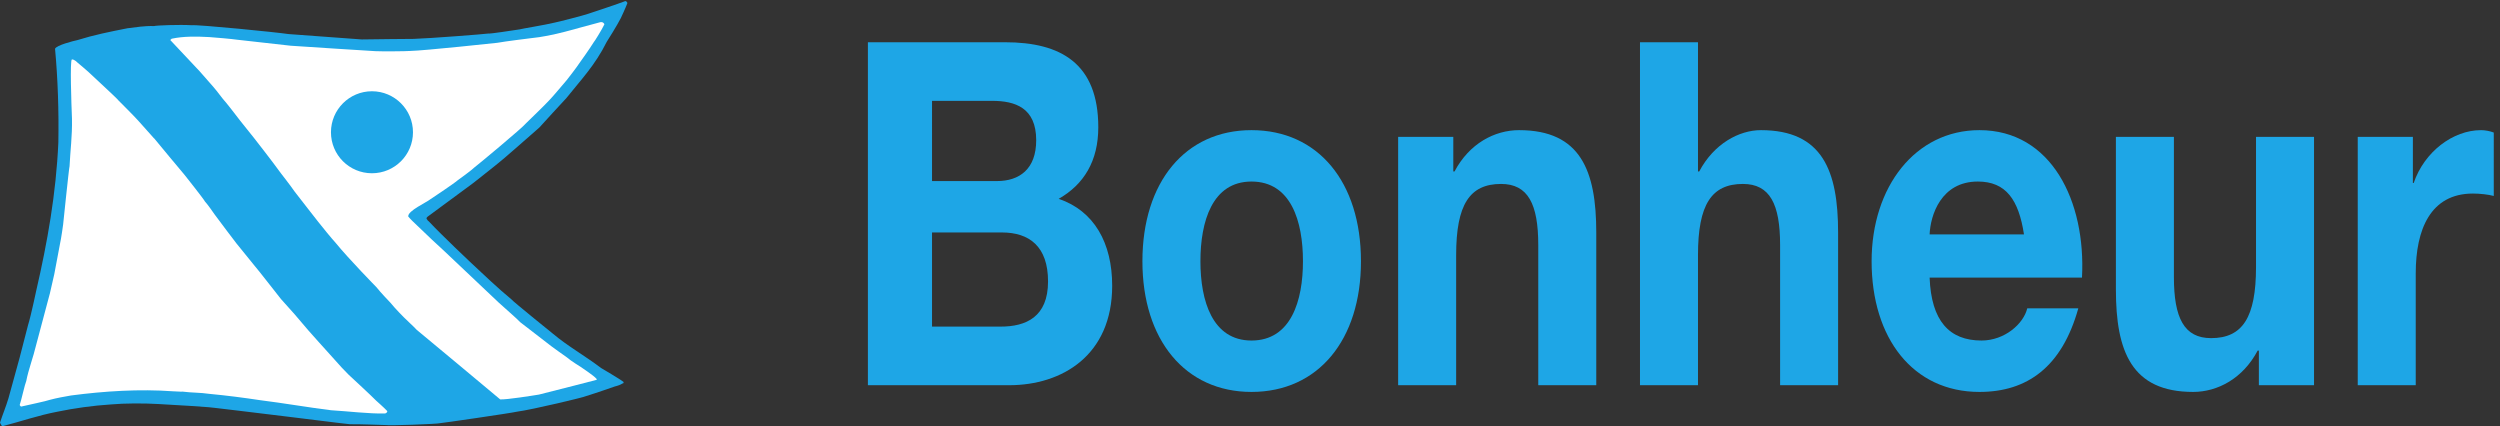
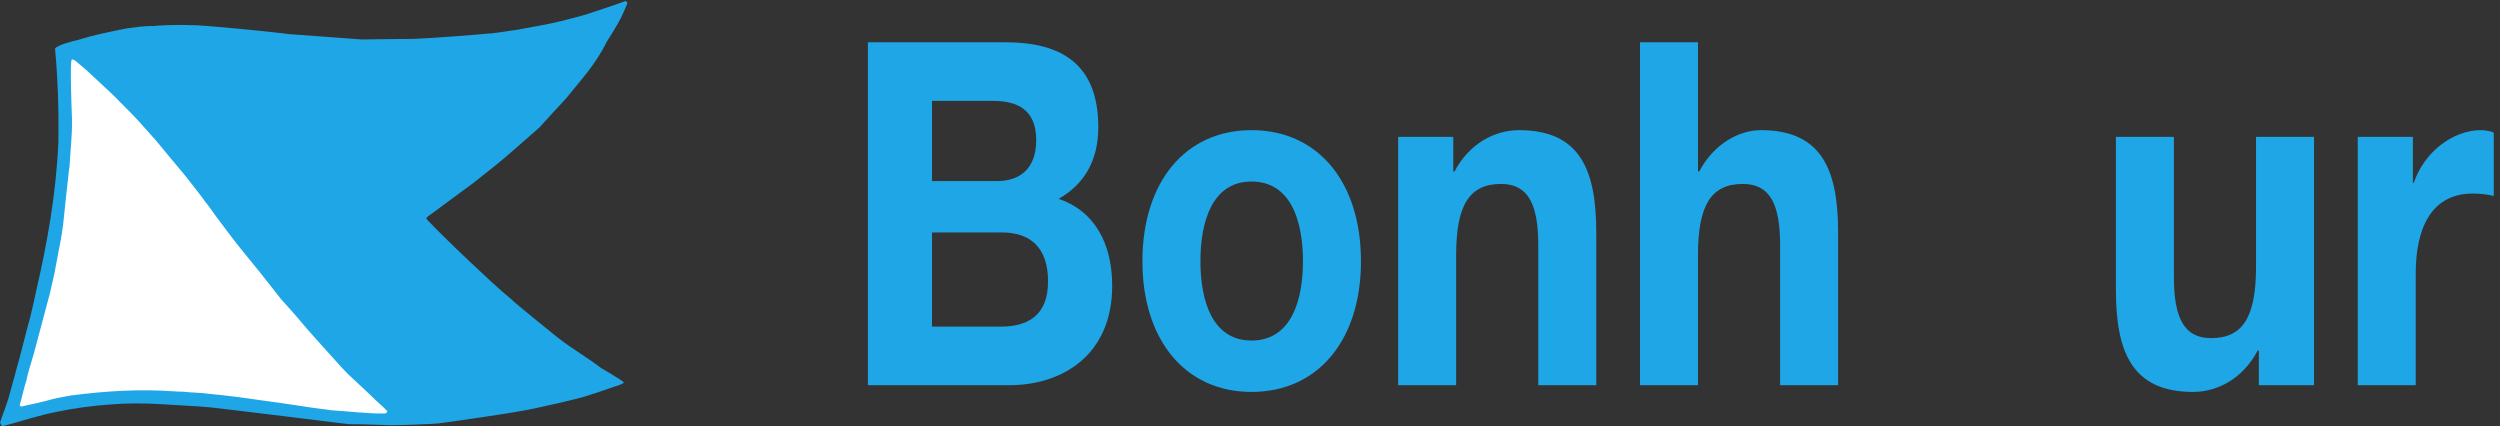
<svg xmlns="http://www.w3.org/2000/svg" version="1.1" id="svg1" width="993" height="169.333" viewBox="0 0 993 169.333">
  <rect x="0" y="0" width="993" height="169.333" fill="#333333" stroke="none" />
  <defs id="defs1" />
  <g id="g1">
    <g id="group-R5">
      <path id="path2" d="m 2783.48,297.789 h 204.96 c 75.64,0 141.52,28.691 141.52,134.84 0,104.719 -56.12,146.328 -137.86,146.328 h -208.62 z m 0,434.652 h 193.99 c 67.08,0 117.11,35.864 117.11,121.938 0,97.539 -63.44,117.621 -131.76,117.621 h -179.34 z m -191.53,414.569 h 409.91 c 165.91,0 278.15,-63.12 278.15,-253.905 0,-100.414 -42.7,-170.699 -118.34,-213.73 106.14,-35.863 159.82,-131.98 159.82,-259.648 0,-208.008 -150.05,-296.946 -307.43,-296.946 H 2591.95 V 1147.01" style="fill:#1ea6e6;fill-opacity:1;fill-rule:nonzero;stroke:none" transform="matrix(0.133,0,0,-0.133,0,169.333)" />
-       <path id="path3" d="m 3737.53,256.199 c 118.33,0 153.71,119.059 153.71,236.68 0,119.066 -35.38,238.137 -153.71,238.137 -117.11,0 -152.5,-119.071 -152.5,-238.137 0,-117.621 35.39,-236.68 152.5,-236.68 z m 0,628.297 c 198.85,0 326.95,-154.922 326.95,-391.617 0,-235.258 -128.1,-390.18 -326.95,-390.18 -197.64,0 -325.74,154.922 -325.74,390.18 0,236.695 128.1,391.617 325.74,391.617" style="fill:#1ea6e6;fill-opacity:1;fill-rule:nonzero;stroke:none" transform="matrix(0.133,0,0,-0.133,0,169.333)" />
+       <path id="path3" d="m 3737.53,256.199 c 118.33,0 153.71,119.059 153.71,236.68 0,119.066 -35.38,238.137 -153.71,238.137 -117.11,0 -152.5,-119.071 -152.5,-238.137 0,-117.621 35.39,-236.68 152.5,-236.68 m 0,628.297 c 198.85,0 326.95,-154.922 326.95,-391.617 0,-235.258 -128.1,-390.18 -326.95,-390.18 -197.64,0 -325.74,154.922 -325.74,390.18 0,236.695 128.1,391.617 325.74,391.617" style="fill:#1ea6e6;fill-opacity:1;fill-rule:nonzero;stroke:none" transform="matrix(0.133,0,0,-0.133,0,169.333)" />
      <path id="path4" d="m 4175.52,864.414 h 164.7 V 761.133 h 3.66 c 43.92,83.199 119.56,123.363 192.76,123.363 184.22,0 230.57,-121.926 230.57,-305.539 V 122.781 h -173.24 v 418.871 c 0,121.942 -30.5,182.184 -111.01,182.184 -93.94,0 -134.2,-61.68 -134.2,-212.305 v -388.75 h -173.24 v 741.633" style="fill:#1ea6e6;fill-opacity:1;fill-rule:nonzero;stroke:none" transform="matrix(0.133,0,0,-0.133,0,169.333)" />
      <path id="path5" d="m 4897.76,1147.01 h 173.23 V 761.133 h 3.67 c 43.91,83.199 119.55,123.363 184.21,123.363 184.22,0 230.57,-121.926 230.57,-305.539 V 122.781 h -173.23 v 418.871 c 0,121.942 -30.5,182.184 -111.02,182.184 -93.93,0 -134.2,-61.68 -134.2,-212.305 V 122.781 H 4897.76 V 1147.01" style="fill:#1ea6e6;fill-opacity:1;fill-rule:nonzero;stroke:none" transform="matrix(0.133,0,0,-0.133,0,169.333)" />
-       <path id="path6" d="m 6044.55,573.211 c -15.86,103.285 -53.68,157.805 -137.85,157.805 -109.8,0 -141.52,-100.418 -143.96,-157.805 z M 5762.74,444.105 c 4.87,-129.097 58.56,-187.906 154.94,-187.906 69.54,0 125.66,50.199 136.64,96.11 h 152.49 c -48.81,-175.02 -152.49,-249.61 -295.23,-249.61 -198.86,0 -322.08,160.672 -322.08,390.18 0,222.355 130.54,391.617 322.08,391.617 214.71,0 318.41,-212.305 306.21,-440.391 h -455.05" style="fill:#1ea6e6;fill-opacity:1;fill-rule:nonzero;stroke:none" transform="matrix(0.133,0,0,-0.133,0,169.333)" />
      <path id="path7" d="m 6910.75,122.781 h -164.7 V 226.07 h -3.65 c -43.93,-83.199 -119.57,-123.371 -192.76,-123.371 -184.22,0 -230.58,121.93 -230.58,305.543 V 864.414 H 6492.3 V 445.543 c 0,-121.93 30.49,-182.172 111.01,-182.172 93.95,0 134.2,61.672 134.2,212.301 v 388.742 h 173.24 V 122.781" style="fill:#1ea6e6;fill-opacity:1;fill-rule:nonzero;stroke:none" transform="matrix(0.133,0,0,-0.133,0,169.333)" />
      <path id="path8" d="m 7041.29,864.414 h 164.7 V 726.711 h 2.44 c 31.72,93.234 117.11,157.785 201.29,157.785 12.21,0 26.85,-2.863 37.83,-7.168 V 687.973 c -15.87,4.304 -41.48,7.179 -62.22,7.179 -126.89,0 -170.8,-107.586 -170.8,-238.136 V 122.781 h -173.24 v 741.633" style="fill:#1ea6e6;fill-opacity:1;fill-rule:nonzero;stroke:none" transform="matrix(0.133,0,0,-0.133,0,169.333)" />
      <path id="path9" d="m 1873.85,1264.31 c -5.73,-15.48 -19.71,-45.1 -19.71,-45.1 -11.41,-22.24 -38.62,-65.65 -41.94,-70.62 -35.64,-71.51 -77.91,-114.43 -120.5,-168.078 -27.58,-29.004 -54.47,-59.633 -80.93,-88.184 0,0 -121.36,-106.812 -122.52,-106.195 -35.19,-27.477 -66.79,-54.692 -102.76,-80.086 l -108.21,-79.762 c -1.56,-1.074 -4.22,-3.769 -3.25,-6.793 1.69,-1.012 2.6,-5.238 6.31,-7.191 40.45,-43.082 127.04,-124.664 127.04,-124.664 39.47,-36.676 79.4,-75.114 120.47,-108.926 0.49,-2.992 122.91,-101.711 122.91,-101.711 44.61,-37.68 97.03,-66.852 144.11,-102.75 0,0 58.17,-34.07 67.53,-41.91 0,-1.5 0,-4.649 -3.05,-4.199 -5.89,-4.063 -15.03,-7.219 -23.35,-9.172 0,0 -57.72,-20.278 -85.71,-28.707 -1.98,-2.531 -161.8,-40.84 -206.41,-46.562 -14.5,-3.769 -227.22,-34.687 -229.4,-34.27 -7.67,-2.699 -155.03,-7.809 -161.8,-5.66 -6.18,0 -77.22,2.961 -107.85,2.512 C 1026.62,7.801 892.848,24.941 874.117,27.02 787.012,37.391 617.375,58.75 614.254,57.68 l -44.156,3.16 c 0,0 -65.321,4.031 -97.028,5.719 -43.57,2.543 -100.215,2.543 -142.222,-1.238 C 277.102,61.91 221.918,54.039 171.715,43.699 114.16,32.738 62.367,14.531 6.145,0 4.129,2.699 0,10.961 0,10.961 c 8.324,25.391 17.559,47.18 25.395,73.188 0,0 31.672,115.661 33.199,120.762 2.602,10.961 19.215,75.375 24.941,96.61 9.851,31.539 26.274,111.753 24.938,104.828 32.711,141.507 59.05,288.449 65.781,441.34 1.594,93.937 -1.496,189.892 -9.856,279.732 3.125,10.4 56.059,23.93 66.368,25.88 49.843,15.58 96.57,24.91 149.539,35.41 24.222,3.02 52.285,7.64 79.855,6.63 5.141,2.09 76.738,4.65 111.434,2.57 22.304,2.08 255.867,-21.16 290.039,-26.46 10.894,-1.04 218.837,-16.07 218.837,-16.07 19.83,0.59 154.61,1.66 154.61,1.66 48.38,1.5 209.27,13.98 222.63,15.93 7.81,-0.94 70.14,9.01 93.97,12.46 3.51,1.52 80.29,13.95 104.77,20.28 6.76,0.92 91.86,22.83 100.57,26.44 14.67,4.65 93.38,31.08 110.52,37.85 3.22,0 4.72,-3.61 6.31,-5.69" style="fill:#1ea6e6;fill-opacity:1;fill-rule:nonzero;stroke:none" transform="matrix(0.133,0,0,-0.133,0,169.333)" />
-       <path id="path10" d="m 1805.11,1200.87 c -6.14,-13.92 -31.08,-54.04 -31.7,-53.42 -12.49,-20.29 -40.48,-59.21 -40.48,-59.21 -11.42,-17.6 -40.49,-54.4 -40.49,-54.4 -13.36,-15.61 -40.45,-47.735 -40.84,-47.735 -12.52,-14.601 -40.51,-41.949 -40.51,-41.949 l -40.48,-39.504 c -9.4,-12.484 -143.82,-124.082 -154.13,-131.754 -5.72,-6.308 -48.74,-37.847 -49.23,-37.847 -12.42,-10.992 -81.54,-56.645 -81.54,-56.645 -11.81,-9.718 -68.45,-35.148 -66.4,-51.375 h -0.49 c 6.8,-8.289 18.11,-19.215 26.47,-26.89 l 44.64,-42.657 36.84,-34.078 162.94,-154.16 c 8.19,-7.801 57.97,-50.918 63.7,-58.105 22.3,-17.133 74.26,-57.582 78.39,-60.539 12.49,-10.571 61.16,-44.653 61.16,-44.653 10.9,-9.91 40.58,-28.058 40.58,-28.058 0,0 41.98,-27.961 47.09,-35.34 0.58,1.07 1.65,-2.699 1.65,-3.582 0,0 -117.77,-30.629 -172.72,-44.188 -18.27,-2.992 -96.64,-15.48 -115.72,-14.402 -1.04,1.5 -249.01,207.449 -249.01,207.449 -12.45,13.363 -26.01,24.777 -38.88,37.883 0,0 -24.49,24.32 -40.52,44.027 0,0 -30.11,31.215 -41.07,45.617 0,0 -82.46,83.989 -122.29,132.958 -29.066,32.16 -82.004,101.089 -82.004,101.089 -12.488,16.52 -39.964,51.407 -39.964,51.407 -12.485,18.148 -41.551,55.41 -41.551,55.41 -25.821,35.894 -80.285,105.316 -80.285,105.316 l -41.098,51.379 c -13.496,18.176 -40.938,52.445 -40.938,52.445 -14.566,16.063 -24.843,32.125 -39.503,48.841 l -40.489,46.1 -88.117,93.72 c 3.09,0 3.09,4.22 6.18,3.77 h -0.488 c 34.273,7.18 72.152,6.76 111.074,4.65 14.957,-0.88 73.062,-6.15 81.386,-7.68 l 161.801,-18.14 c 18.207,-1.53 251.286,-16.26 253.236,-16.26 17.03,-1 93.35,-0.45 103.2,0.62 43.67,0.91 260.45,24.32 260.45,24.32 26.01,4.68 93.97,12.94 98.56,13.56 71.14,6.73 139.42,30.18 202.54,46.24 9.98,3.28 14.86,3.02 19.05,-4.23" style="fill:#ffffff;fill-opacity:1;fill-rule:nonzero;stroke:none" transform="matrix(0.133,0,0,-0.133,0,169.333)" />
      <path id="path11" d="m 231.578,1086.09 c 0,0 28.613,-23.7 33.262,-28.48 1.953,-2.44 87.238,-80.383 88.574,-83.993 4.191,-4.226 50.949,-50.789 60.774,-62.363 0,0 44.578,-49.719 45.75,-51.211 h 0.421 c 3.704,-5.238 90.75,-109.059 90.75,-109.059 0,0 57.649,-72.578 60.774,-79.339 6.144,-6.145 27.539,-36.352 29.066,-38.922 9.852,-13.785 62.367,-82.914 65.324,-86.688 3.61,-4.617 52.969,-65.289 52.969,-65.289 14.406,-16.551 66.297,-84.023 79.86,-100.672 0,0 27.996,-31.113 40.906,-45.679 l 40.578,-47.606 c 0,0 52.383,-59.051 81.424,-90.75 10.85,-12.91 26.89,-29.59 39.34,-42.078 0,0 69.13,-63.832 82.04,-77.352 0,0 23.34,-20.551 32.71,-30.629 1.95,-4.691 -3.19,-5.731 -5.66,-7.68 -49.36,-1.039 -111.11,6.731 -162.026,9.758 -71.078,8.883 -142.129,21.363 -211.68,30.043 -49.195,7.379 -99.527,13.976 -150.871,18.789 -28.519,4.199 -52.871,3.16 -80.476,6.738 -8.715,-0.59 -17.492,0.941 -27.934,0.941 C 416.332,111.922 312.02,105.191 211.906,92.078 191.617,88.641 168.855,84.41 149.184,79.172 138.227,75.082 81.125,63.238 63.473,59.02 c -2.633,0.449 -3.512,2.691 -4.652,4.652 4.652,12.938 15.086,61.16 19.738,72.148 6.305,33.2 20.742,70.43 29.066,105.899 L 148.5,395.262 v -0.489 c 0,0 8.941,39.797 13.594,59.5 l 17.035,90.301 c 3.707,16.063 9.43,58.106 9.43,58.106 0,0 17.625,171.293 19.214,174.25 1.985,45.101 8.262,89.254 7.192,141.703 -1.953,49.262 -6.184,171.687 -0.457,176.957 7.676,0.9 17.07,-9.5 17.07,-9.5" style="fill:#ffffff;fill-opacity:1;fill-rule:nonzero;stroke:none" transform="matrix(0.133,0,0,-0.133,0,169.333)" />
      <path id="path12" d="m 1110.83,755.762 c 67.61,0 122.52,54.691 122.52,122.422 0,67.472 -54.91,122.456 -122.52,122.456 -67.69,0 -122.416,-54.984 -122.416,-122.456 0,-67.731 54.726,-122.422 122.416,-122.422" style="fill:#1ea6e6;fill-opacity:1;fill-rule:nonzero;stroke:none" transform="matrix(0.133,0,0,-0.133,0,169.333)" />
    </g>
  </g>
</svg>